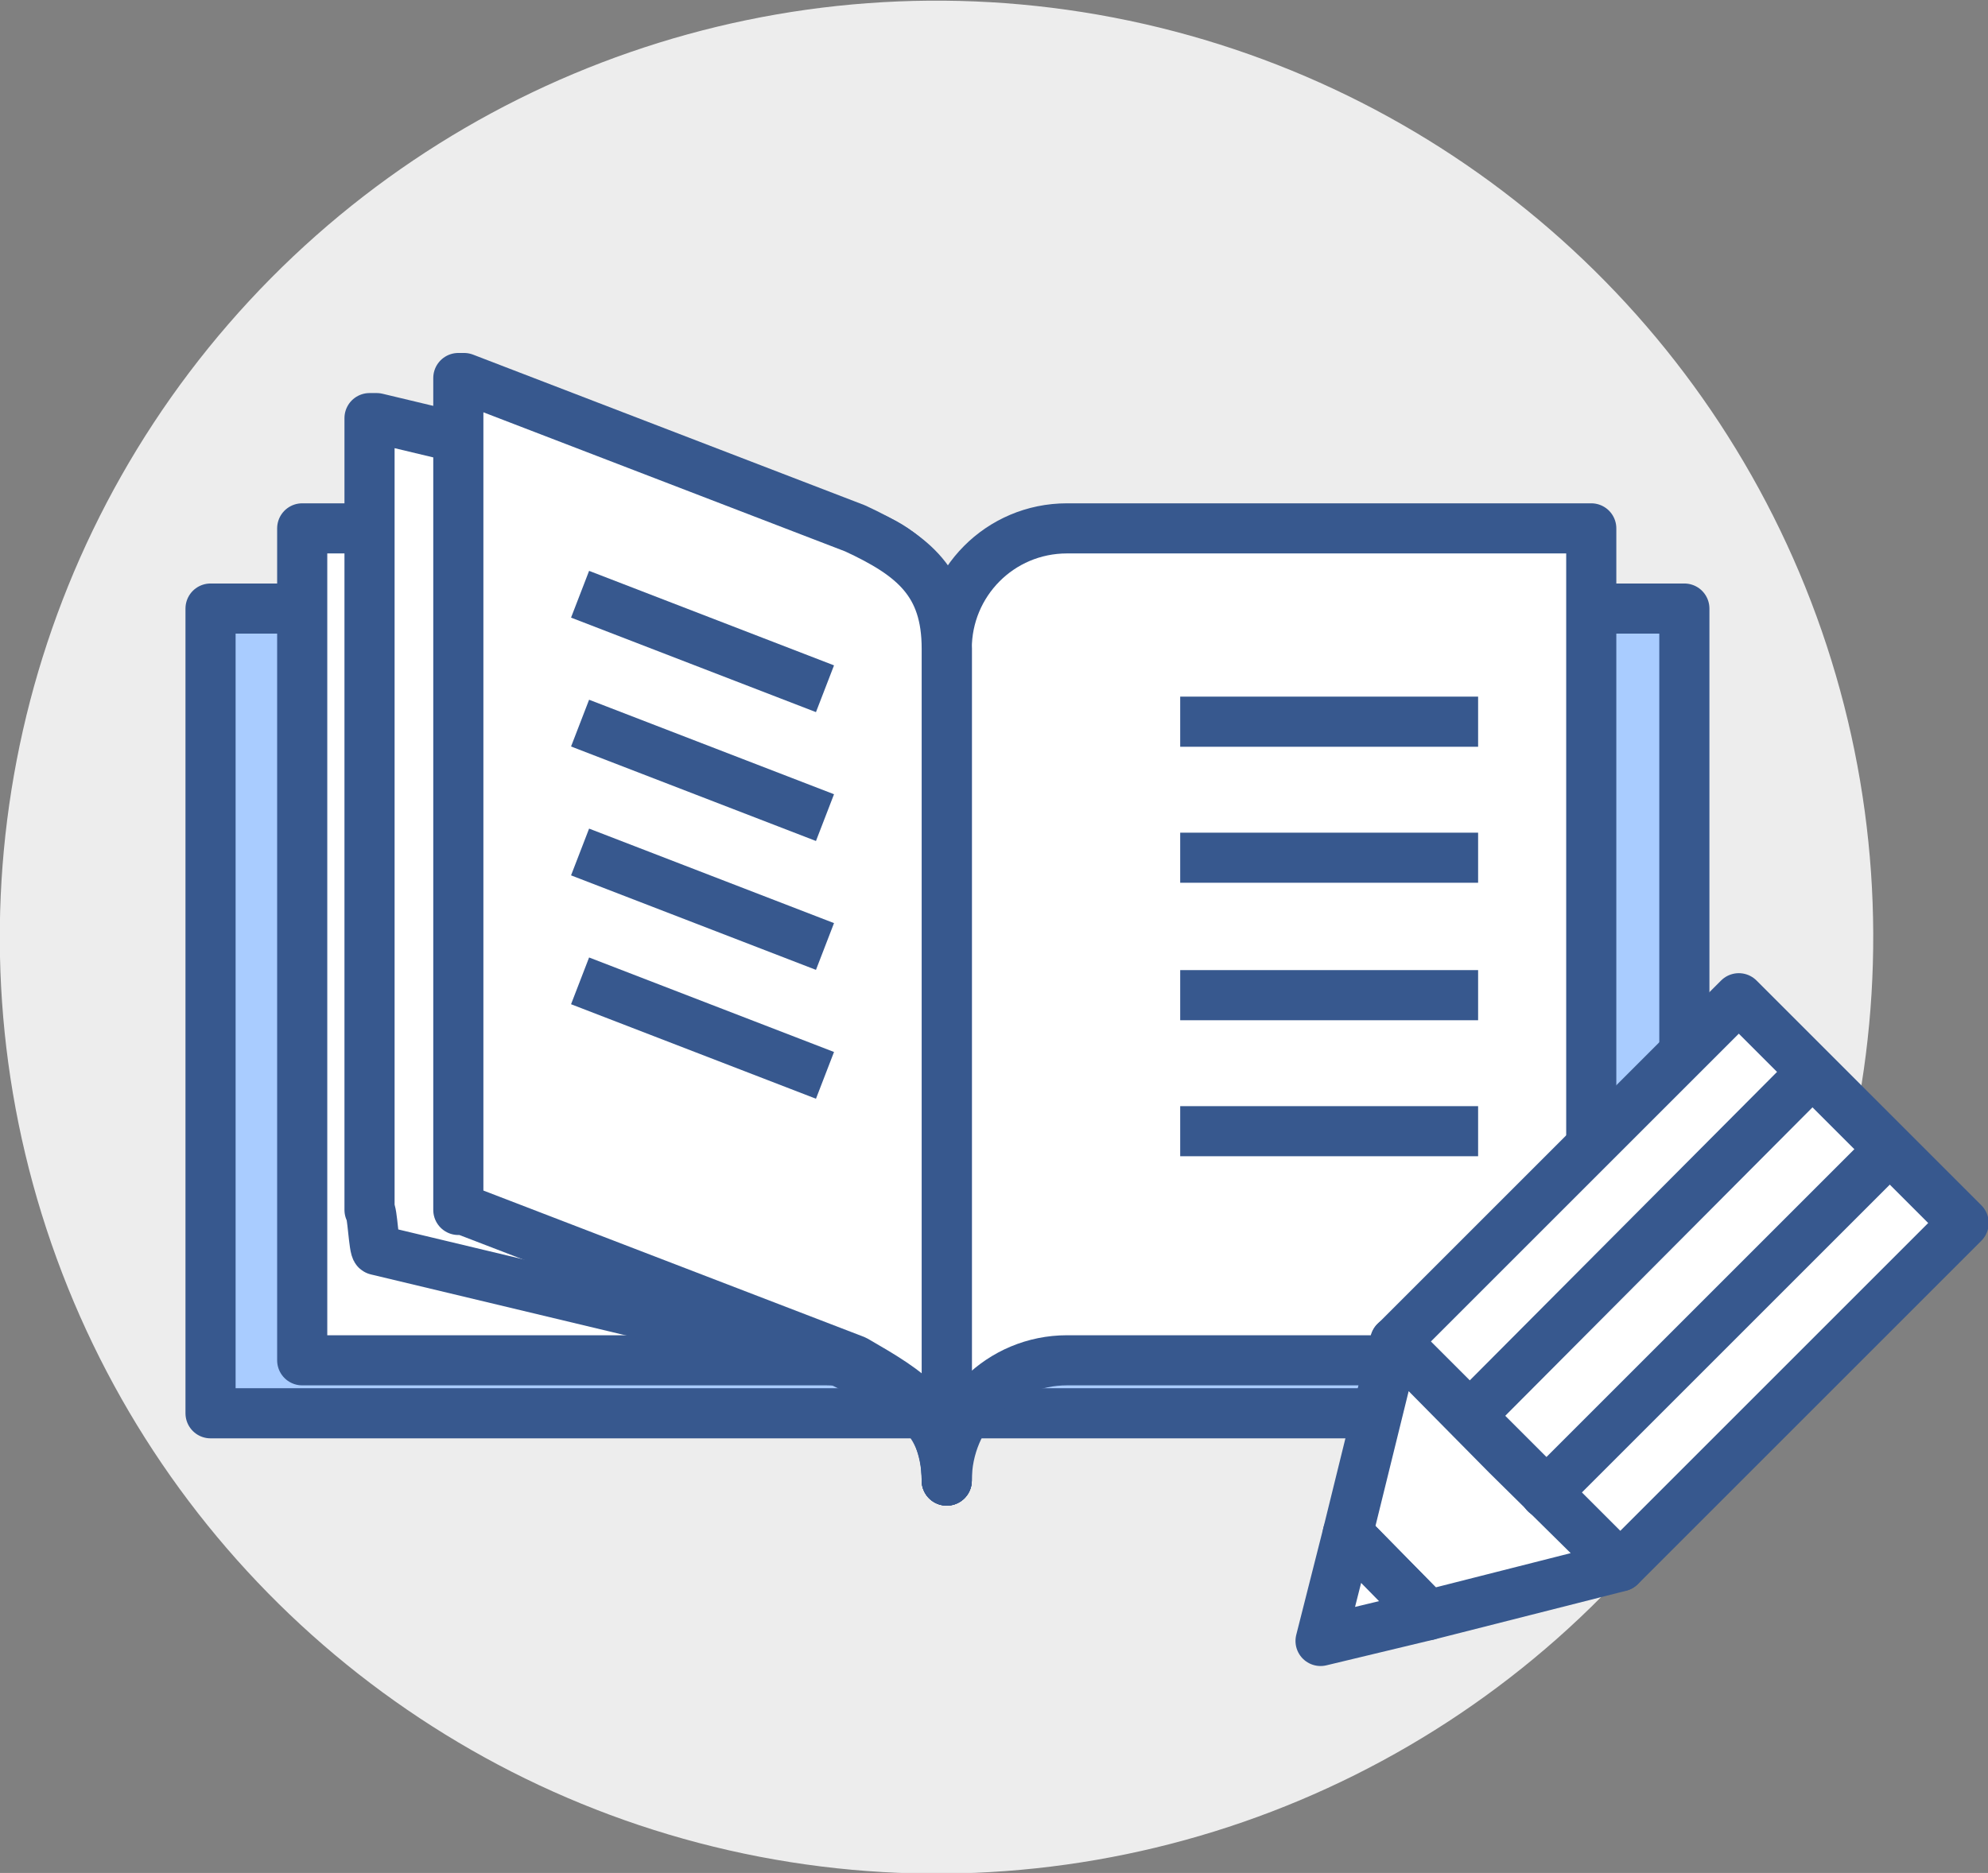
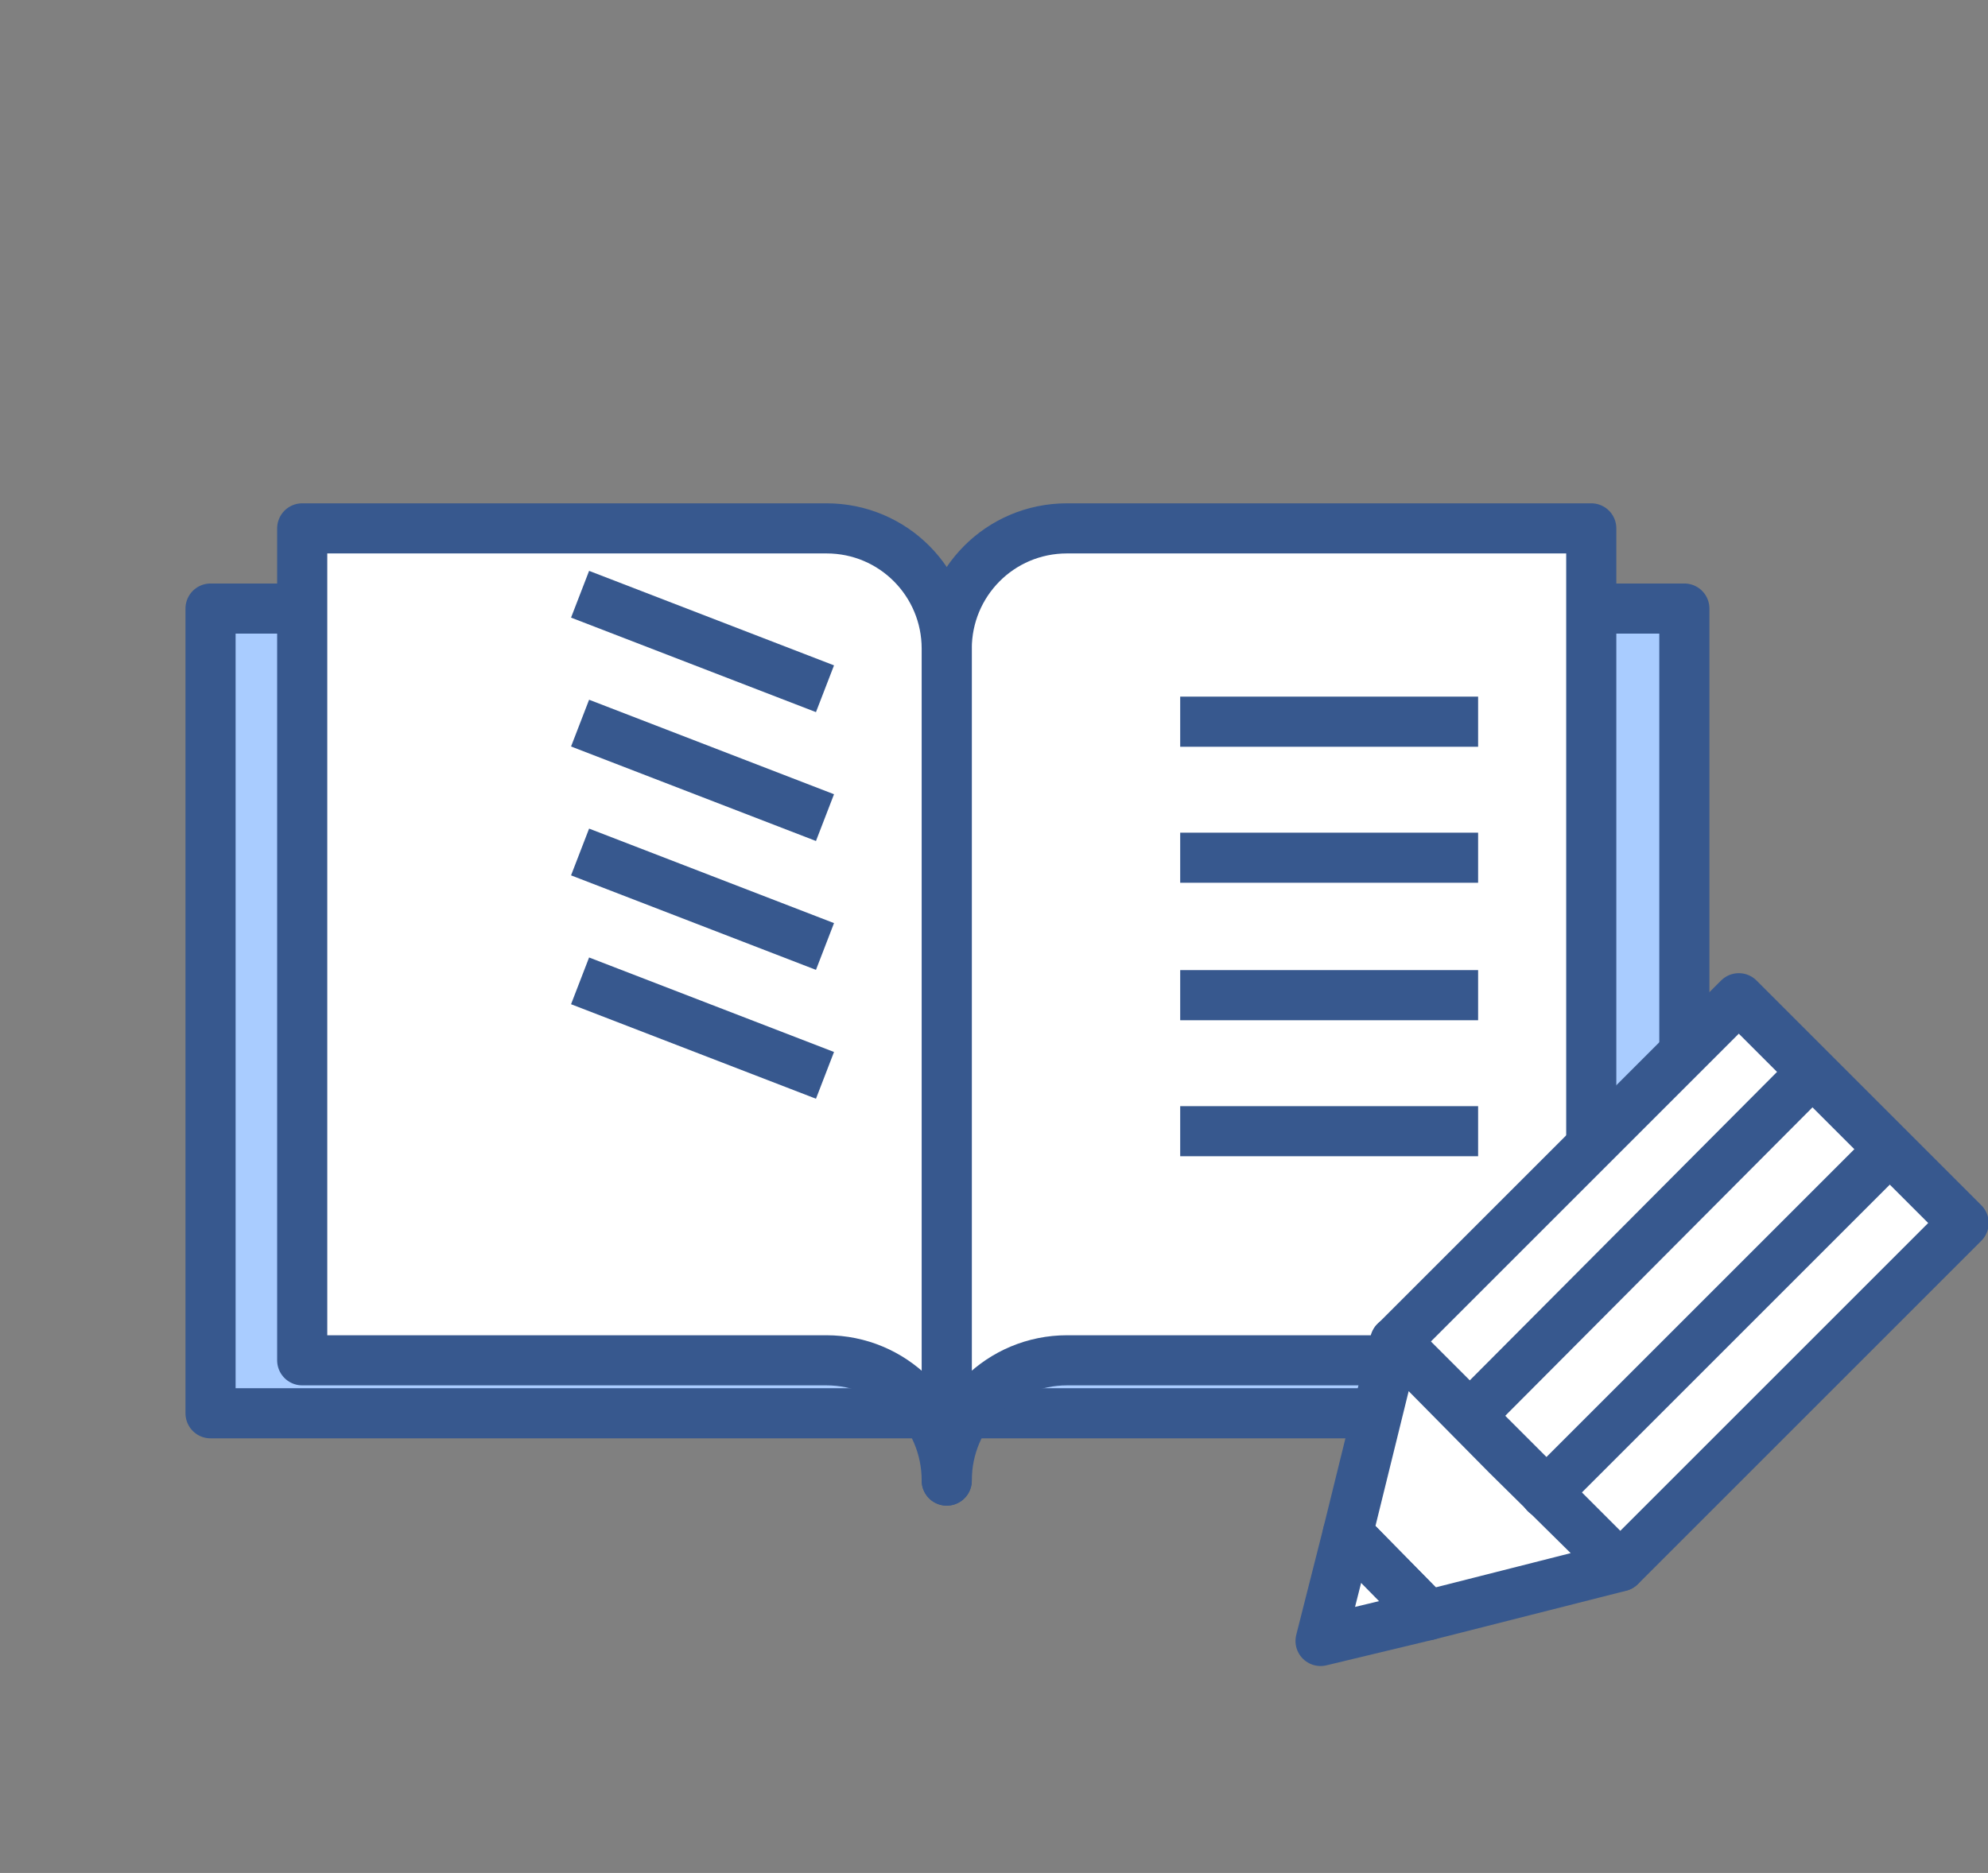
<svg xmlns="http://www.w3.org/2000/svg" version="1.1" viewBox="0 0 138.8 130.8">
  <rect x="0" y="0" width="138.8" height="130.8" fill="#808080" stroke="none" />
  <defs>
    <style>
      .cls-1 {
        fill: none;
      }

      .cls-1, .cls-2, .cls-3, .cls-4 {
        stroke: #37588e;
        stroke-width: 3.5px;
      }

      .cls-1, .cls-2, .cls-4 {
        stroke-linejoin: round;
      }

      .cls-2 {
        fill: #a9ccff;
      }

      .cls-2, .cls-4 {
        stroke-linecap: round;
      }

      .cls-3, .cls-4 {
        fill: #fff;
      }

      .cls-5 {
        fill: #ededed;
      }
    </style>
  </defs>
  <g>
    <g id="_레이어_1" data-name="레이어_1">
-       <circle class="cls-5" cx="65.4" cy="65.4" r="65.4" transform="translate(-11.2 117.3) rotate(-79.1)" />
      <g>
        <rect class="cls-2" x="14.7" y="42.5" width="102.9" height="56.2" />
        <g>
          <path class="cls-4" d="M110.5,36.9h-36c-4.7,0-8.4,3.8-8.4,8.4v58.1c0-4.7,3.8-8.4,8.4-8.4h36c.2,0,.4,0,.6,0v-58.1c-.2,0-.4,0-.6,0Z" />
          <path class="cls-4" d="M21.7,36.9h36c4.7,0,8.4,3.8,8.4,8.4v58.1c0-4.7-3.8-8.4-8.4-8.4H21.7c-.2,0-.4,0-.6,0v-58.1c.2,0,.4,0,.6,0Z" />
-           <path class="cls-4" d="M26.3,29.2l32.2,7.7c4.9,1.9,7.6,3.8,7.6,8.4v58.1c0-4.7-3.1-6.2-7.6-8.4l-32.2-7.7c-.2,0-.3-2.8-.5-2.8V29.2c.2,0,.3,0,.5,0Z" />
-           <path class="cls-4" d="M32.4,26.4l27.3,10.5c4.1,1.9,6.4,3.8,6.4,8.4v58.1c0-4.7-2.6-6.2-6.4-8.4l-27.3-10.5c-.1,0-.3,0-.4,0V26.4c.1,0,.3,0,.4,0Z" />
        </g>
        <line class="cls-1" x1="82.4" y1="50.4" x2="103.2" y2="50.4" />
        <line class="cls-1" x1="82.4" y1="59.9" x2="103.2" y2="59.9" />
        <line class="cls-1" x1="82.4" y1="69.5" x2="103.2" y2="69.5" />
        <line class="cls-1" x1="82.4" y1="79" x2="103.2" y2="79" />
      </g>
      <line class="cls-3" x1="40.5" y1="41.5" x2="57.6" y2="48.1" />
      <line class="cls-3" x1="40.5" y1="50.5" x2="57.6" y2="57.1" />
      <line class="cls-3" x1="40.5" y1="59.5" x2="57.6" y2="66.1" />
      <line class="cls-3" x1="40.5" y1="68.5" x2="57.6" y2="75.1" />
      <rect class="cls-4" x="100.3" y="78.5" width="33.9" height="22.2" transform="translate(-29 109.1) rotate(-45)" />
      <g>
        <polygon class="cls-4" points="113.1 109.4 105.2 101.6 97.4 93.7 94.1 107.1 99.7 112.8 113.1 109.4" />
        <polygon class="cls-4" points="99.7 112.8 94.1 107.1 92.2 114.6 99.7 112.8" />
      </g>
      <g>
        <line class="cls-4" x1="107.9" y1="104.3" x2="131.9" y2="80.3" />
        <line class="cls-4" x1="102.6" y1="98.9" x2="126.5" y2="74.9" />
      </g>
    </g>
  </g>
</svg>